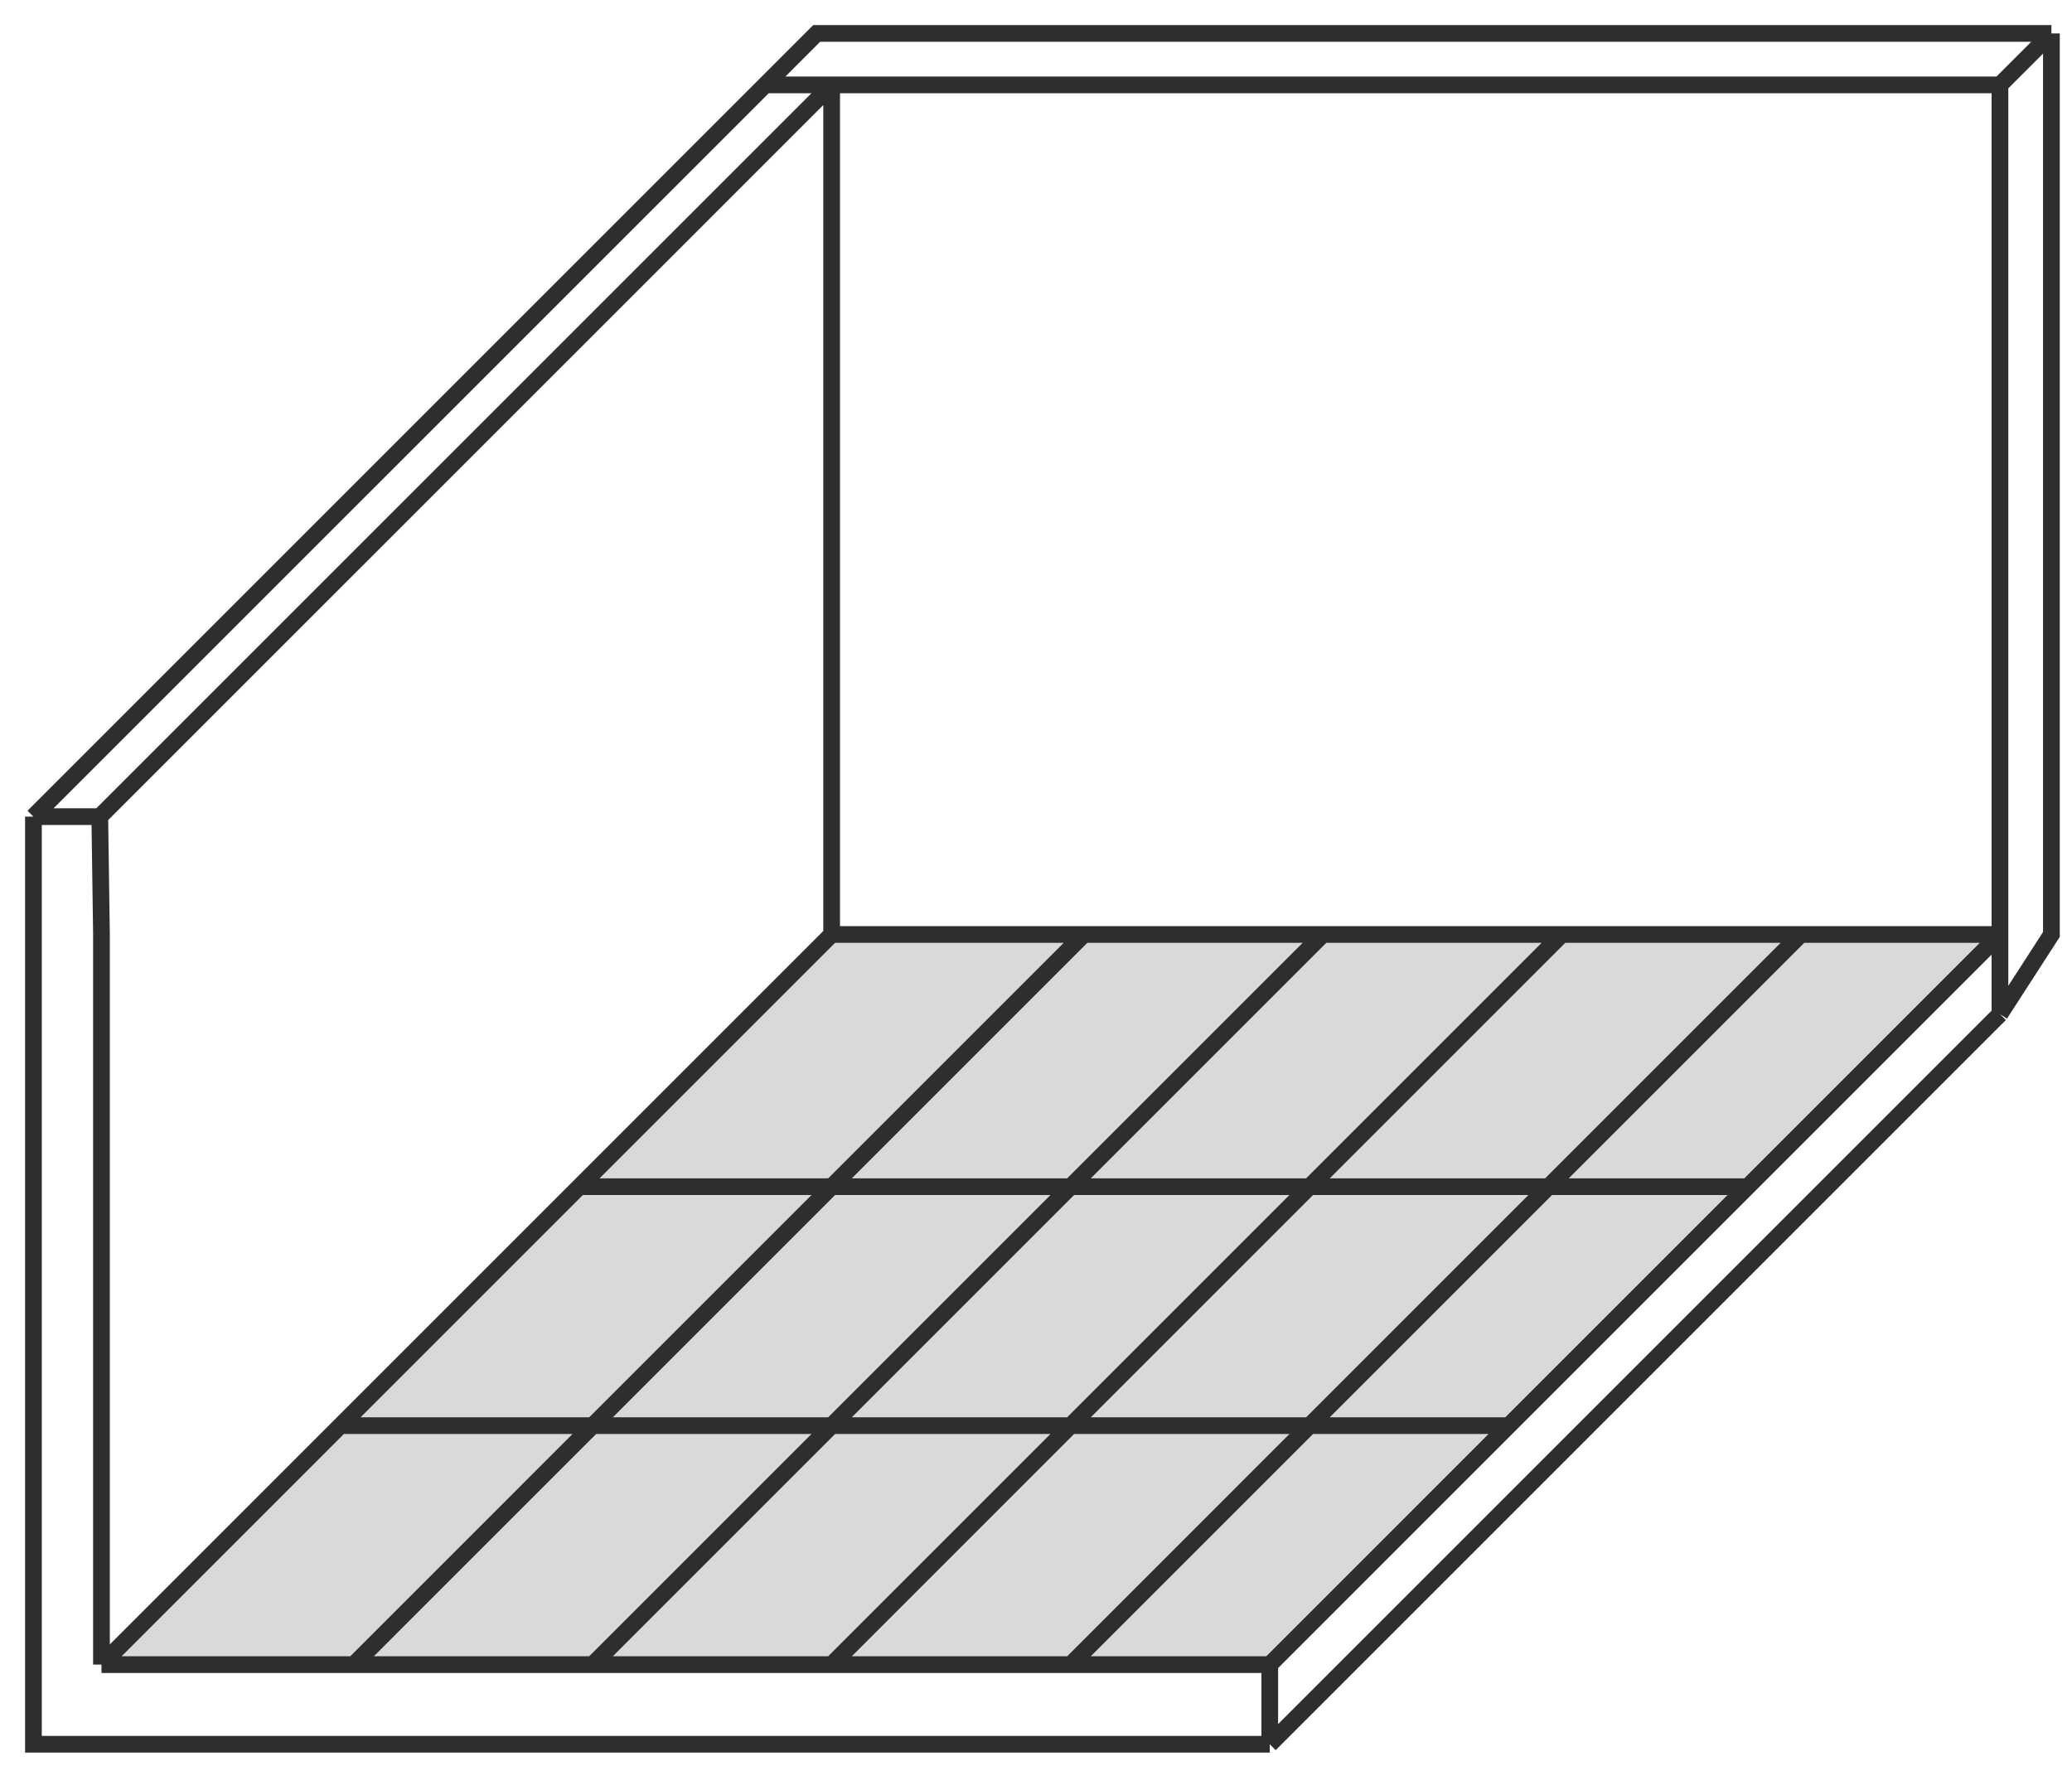
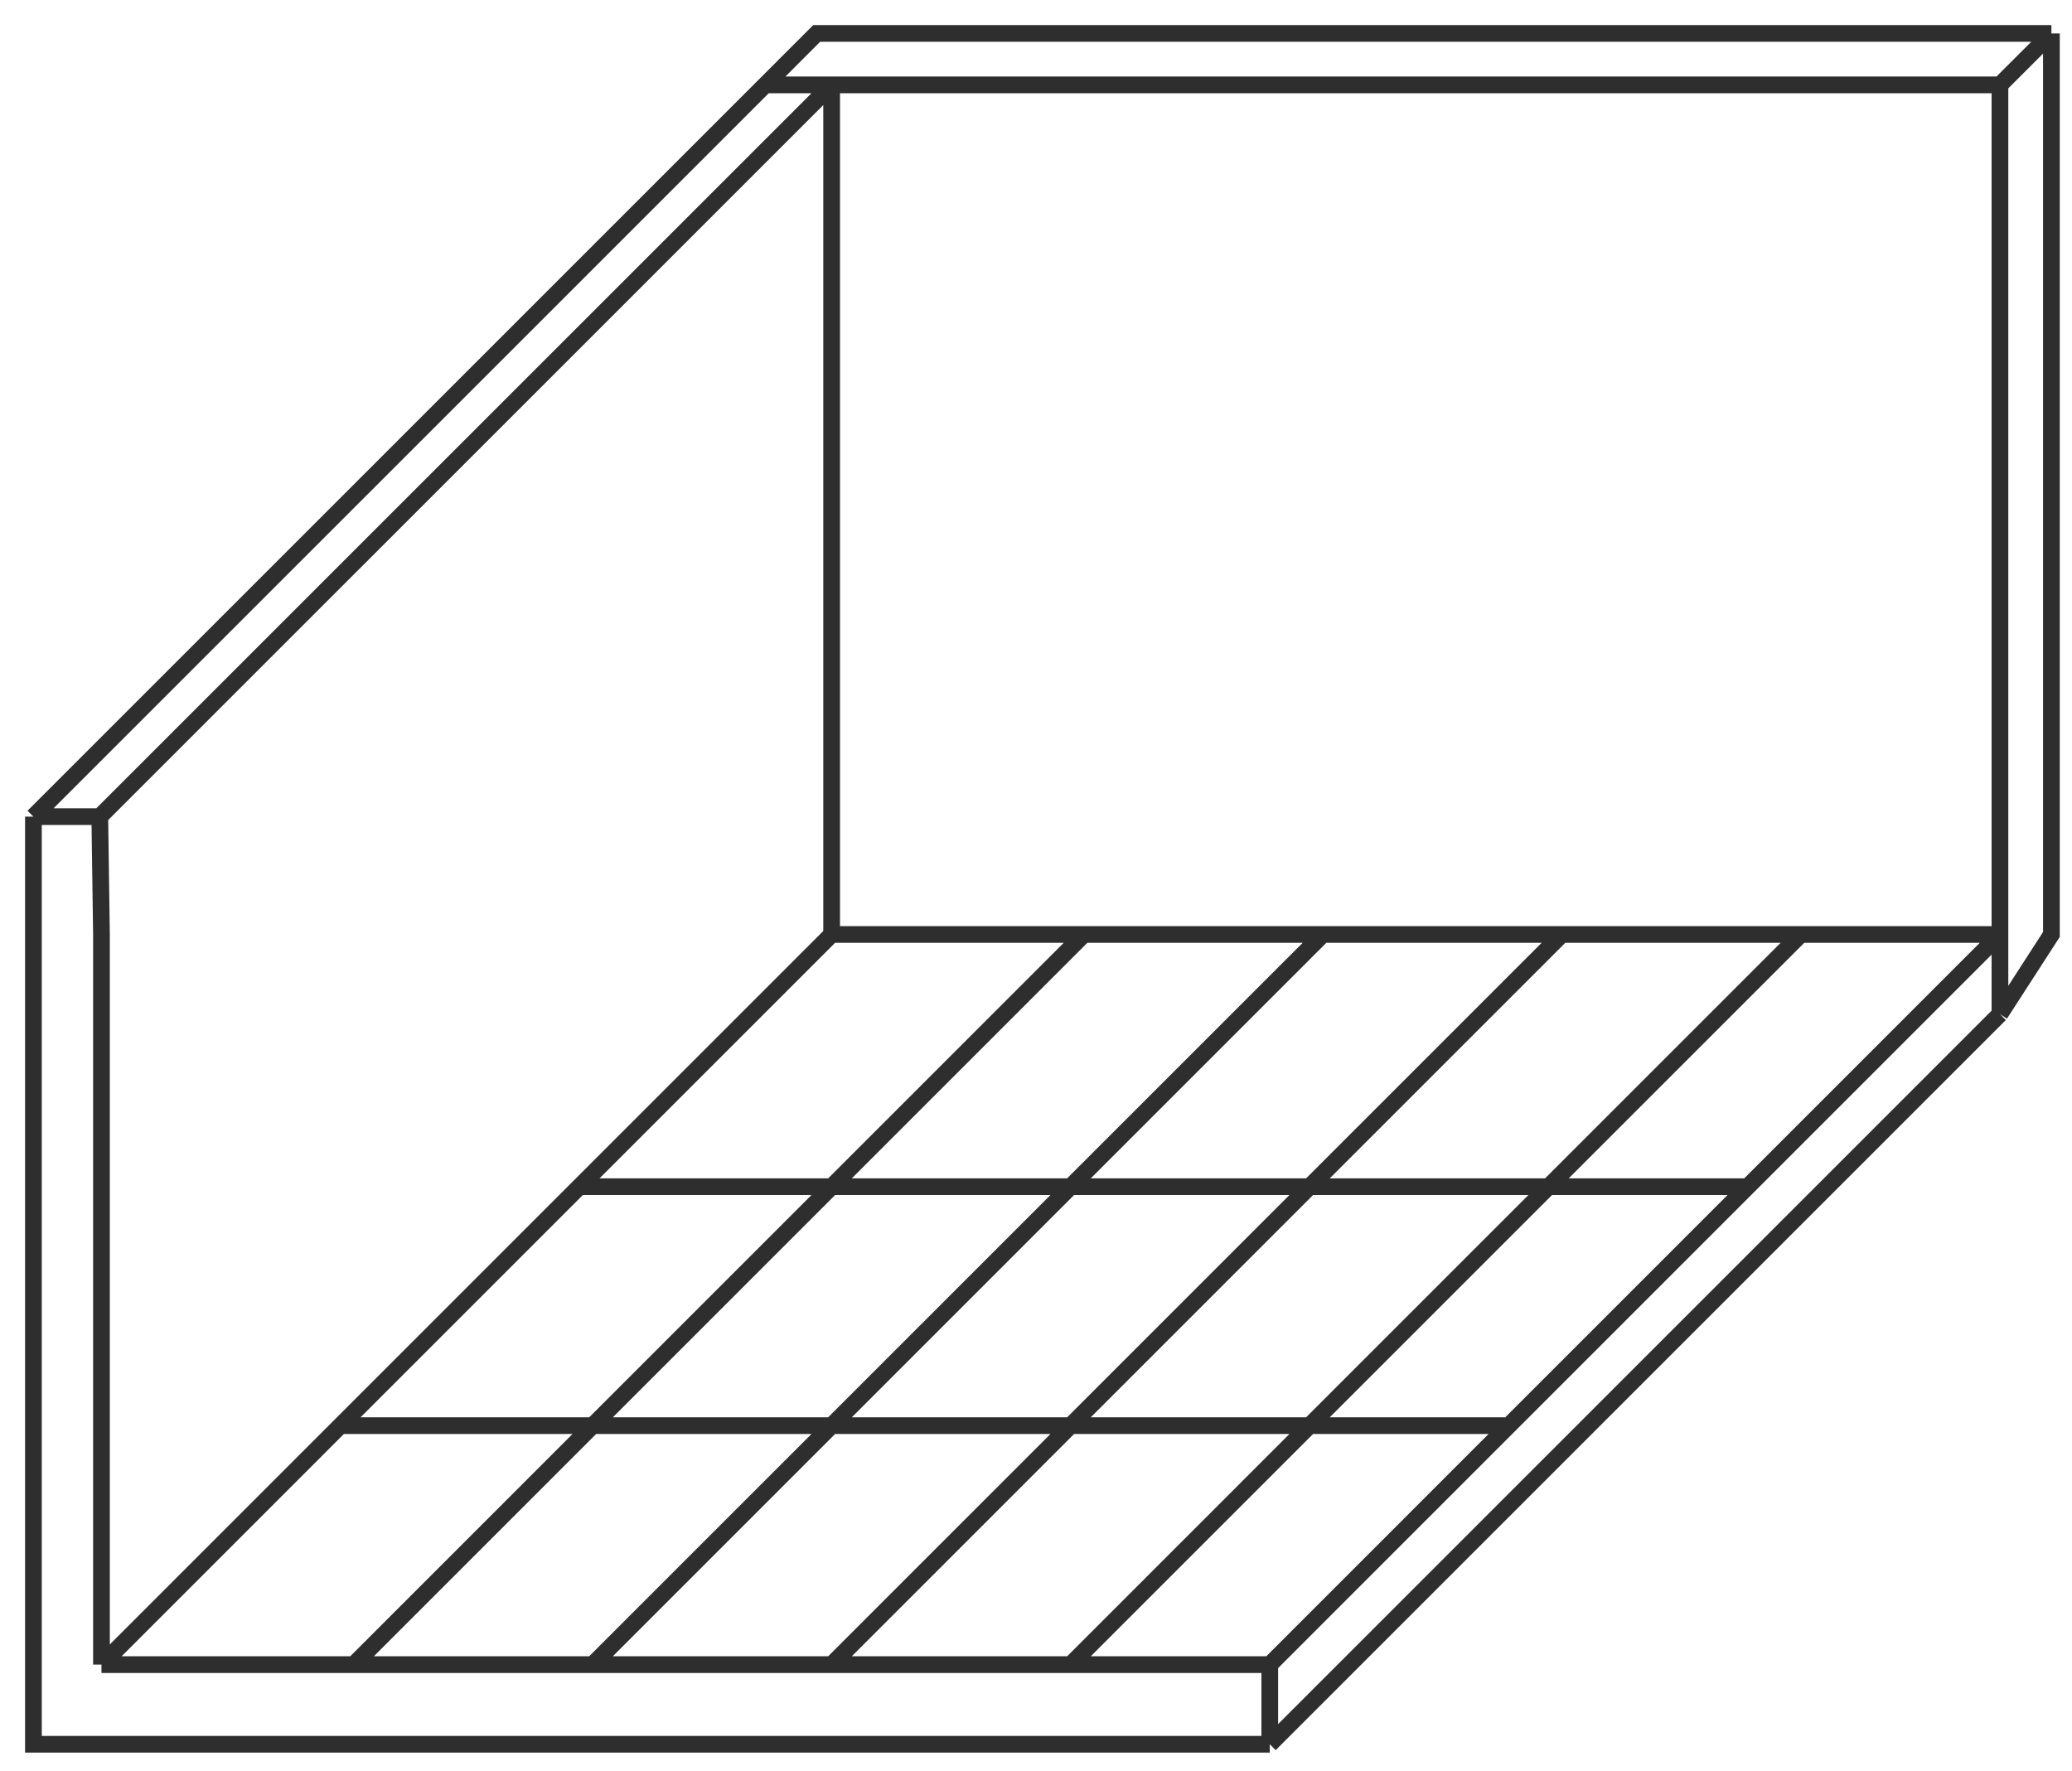
<svg xmlns="http://www.w3.org/2000/svg" width="62" height="53" viewBox="0 0 62 53" fill="none">
-   <path d="M24.835 27.964H59.794L37.944 49.814H2.986L24.835 27.964Z" fill="#D9D9D9" />
  <path d="M3.036 49.814L3.036 27.964L2.986 24.438M3.036 49.814L10.186 42.663M3.036 49.814H10.584M3.036 49.814H37.995M24.885 27.964V2.54M24.885 27.964L17.337 35.512M24.885 27.964H32.433M59.844 27.964V2.54M59.844 27.964H32.433M59.844 27.964L52.296 35.512M59.844 27.964V30.348M37.995 49.814H10.584M37.995 49.814L45.145 42.663M37.995 49.814V52.197M59.844 2.54H24.885M59.844 2.54L61.384 1M24.885 2.54L17.337 10.088L10.186 17.238L2.986 24.438M24.885 2.54H22.899M2.986 24.438H1M10.186 42.663L17.337 35.512M10.186 42.663H45.145M17.337 35.512H52.296M32.433 27.964L10.584 49.814M39.584 27.964L17.734 49.814M46.734 27.964L24.885 49.814M53.885 27.964L32.036 49.814M52.296 35.512L45.145 42.663M1 24.438L22.899 2.54M1 24.438V52.197H37.995M22.899 2.54L24.438 1H61.384M37.995 52.197L59.844 30.348M59.844 30.348L61.384 27.964V1" stroke="#2E2E2E" stroke-width="0.5" />
</svg>